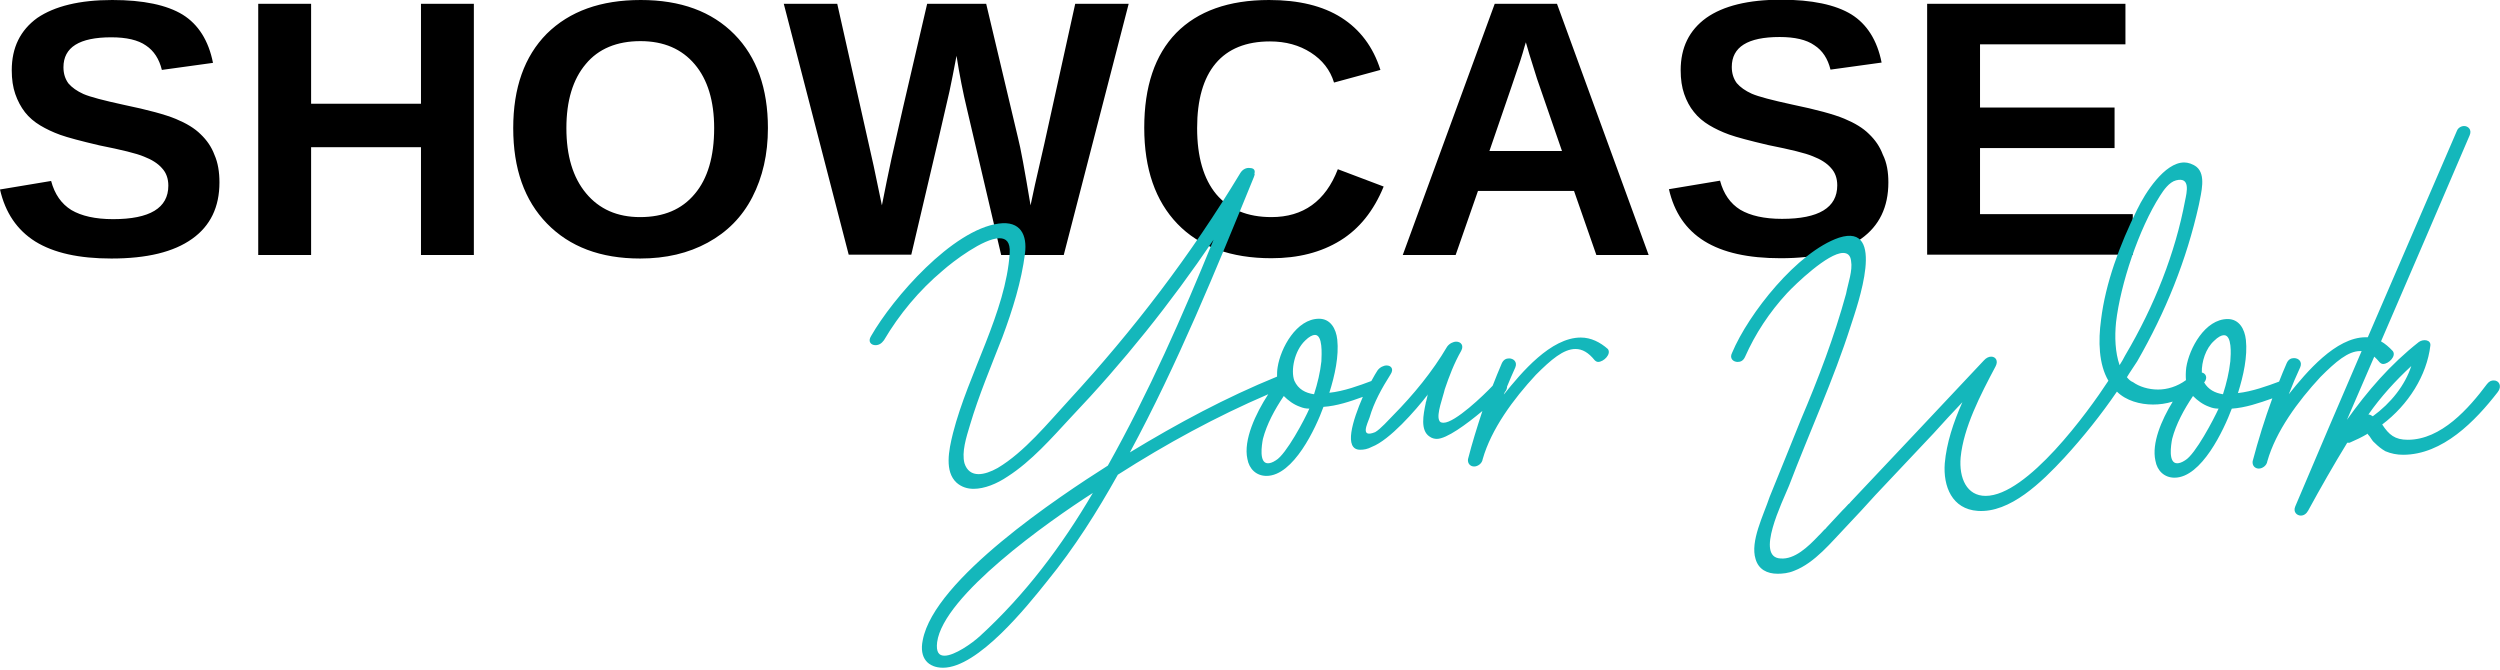
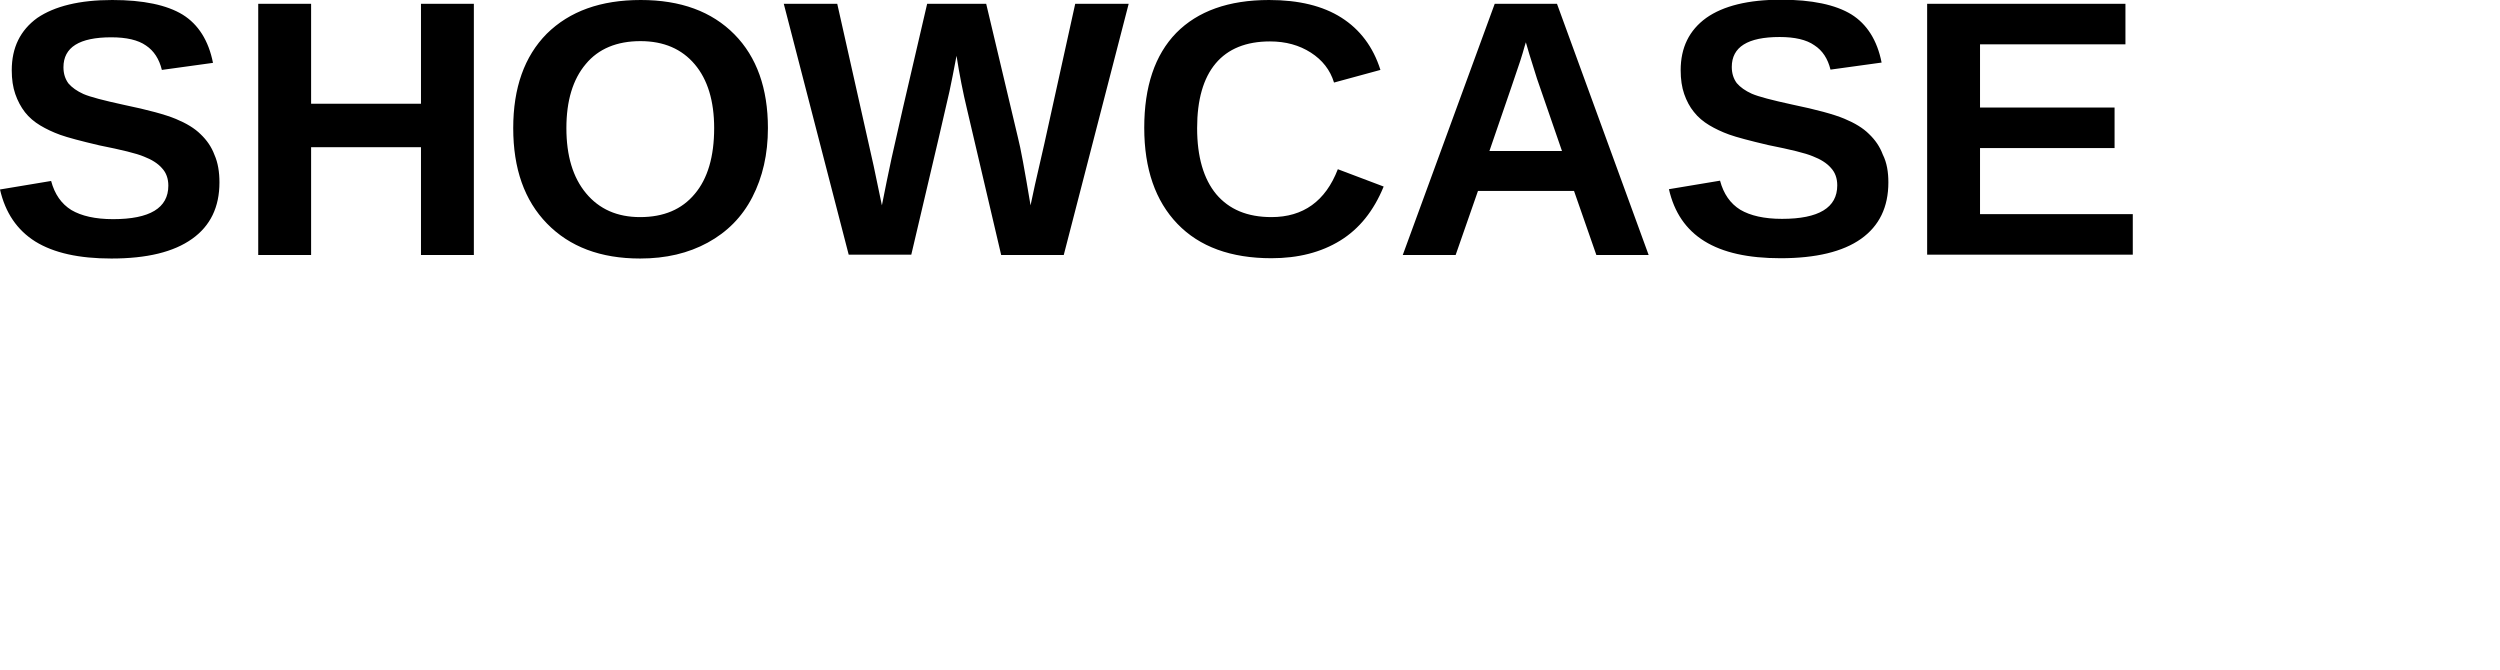
<svg xmlns="http://www.w3.org/2000/svg" version="1.1" id="Layer_1" x="0px" y="0px" viewBox="0 0 851 228" style="enable-background:new 0 0 851 228;" xml:space="preserve">
  <style type="text/css"> .st0{fill-rule:evenodd;clip-rule:evenodd;} .st1{fill-rule:evenodd;clip-rule:evenodd;fill:#14B7BB;} </style>
  <g>
    <path id="Fill-1" class="st0" d="M656,86.8V1.3h67.5v13.8H674v21.5h45.8v13.8H674v22.5h52v13.8h-70V86.8z M642.8,62.1 c0,8.4-3.1,14.8-9.3,19.2s-15.4,6.6-27.4,6.6c-11,0-19.6-1.9-25.9-5.8c-6.3-3.9-10.3-9.8-12.1-17.7l17.4-2.9 c1.2,4.5,3.5,7.8,6.9,9.9c3.4,2,8.1,3.1,14.2,3.1c12.5,0,18.8-3.8,18.8-11.4c0-2.4-0.7-4.4-2.2-6c-1.4-1.6-3.5-2.9-6.1-3.9 c-2.6-1.1-7.6-2.3-15.1-3.8c-6.4-1.5-10.9-2.7-13.4-3.6c-2.5-0.9-4.8-2-6.8-3.2s-3.8-2.7-5.2-4.5c-1.4-1.7-2.5-3.8-3.3-6.1 s-1.2-5-1.2-8.1c0-7.7,2.9-13.6,8.7-17.8c5.8-4.1,14.3-6.2,25.4-6.2c10.6,0,18.6,1.7,24,5c5.3,3.3,8.8,8.8,10.3,16.4l-17.4,2.4 c-0.9-3.7-2.7-6.5-5.5-8.3c-2.7-1.9-6.7-2.8-11.8-2.8c-10.9,0-16.3,3.4-16.3,10.2c0,2.2,0.6,4,1.7,5.5c1.2,1.4,2.9,2.6,5.1,3.6 c2.3,1,6.9,2.2,13.8,3.7c8.2,1.7,14.1,3.3,17.7,4.8c3.6,1.5,6.4,3.2,8.4,5.2c2.1,2,3.7,4.3,4.7,7C642.3,55.4,642.8,58.6,642.8,62.1 L642.8,62.1z M519.4,14.4l-0.4,1.3c-0.4,1.5-0.9,3.1-1.5,5c-0.6,1.9-4.1,12.1-10.5,30.7h24.7l-8.5-24.6l-2.6-8.3L519.4,14.4z M543.4,86.8L535.8,65h-32.7l-7.6,21.8h-18l31.3-85.5H530l31.2,85.5H543.4z M432.8,73.9c10.8,0,18.4-5.4,22.6-16.3l15.6,5.9 c-3.4,8.3-8.3,14.4-14.8,18.4s-14.3,6-23.4,6c-13.8,0-24.5-3.9-32-11.7s-11.3-18.7-11.3-32.7s3.6-24.8,10.9-32.3 C407.7,3.8,418.2,0,432,0c10.1,0,18.3,2,24.6,6c6.3,4,10.8,9.9,13.3,17.8l-15.8,4.3c-1.3-4.3-4-7.7-7.9-10.2s-8.5-3.8-13.9-3.8 c-8.1,0-14.3,2.5-18.5,7.5s-6.3,12.4-6.3,22c0,9.8,2.2,17.3,6.5,22.5C418.4,71.3,424.6,73.9,432.8,73.9L432.8,73.9z M362.1,86.8 h-21.3l-11.6-49.5c-1.4-5.8-2.6-11.9-3.6-18.3c-1,5.3-1.8,9.3-2.4,12.1s-4.9,21.3-13,55.6h-21.3L266.8,1.3H285l12.4,55.2l2.8,13.4 c1.1-5.6,2.2-11,3.3-16.1c1.1-5.1,5.1-22.6,12.1-52.5h20.1l10.8,45.5c0.9,3.4,2.3,11.1,4.3,23.1l1.5-7l3.2-14L366,1.3h18.2 L362.1,86.8z M243.1,43.6c0-9.2-2.2-16.5-6.6-21.7C232.1,16.7,226,14,218,14s-14.3,2.6-18.6,7.8c-4.4,5.2-6.6,12.5-6.6,21.8 c0,9.4,2.2,16.8,6.7,22.2s10.6,8.1,18.4,8.1c8,0,14.2-2.6,18.6-7.9C240.9,60.8,243.1,53.3,243.1,43.6L243.1,43.6z M261.4,43.6 c0,8.9-1.8,16.7-5.3,23.5s-8.6,11.9-15.2,15.5c-6.6,3.6-14.2,5.4-23,5.4c-13.5,0-24-4-31.7-11.9s-11.5-18.7-11.5-32.5 c0-13.7,3.8-24.4,11.4-32.1c7.8-7.7,18.4-11.5,32-11.5s24.2,3.9,31.9,11.7C257.6,19.4,261.4,30.1,261.4,43.6L261.4,43.6z M143.3,86.8V50.1h-37.4v36.7h-18V1.3h18v34h37.4v-34h18v85.5H143.3z M74.7,62.1c0,8.4-3.1,14.8-9.3,19.2C59.1,85.8,50,88,37.9,88 c-11,0-19.6-1.9-25.9-5.8C5.8,78.3,1.8,72.4,0,64.5l17.4-2.9c1.2,4.5,3.5,7.8,6.9,9.9c3.4,2,8.1,3.1,14.2,3.1 c12.5,0,18.8-3.8,18.8-11.4c0-2.4-0.7-4.4-2.2-6c-1.4-1.6-3.5-2.9-6.1-3.9c-2.6-1.1-7.6-2.3-15.1-3.8C27.5,48,23,46.8,20.5,45.9 s-4.8-2-6.8-3.2S9.9,40,8.5,38.2S6,34.3,5.2,32S4,27,4,23.9c0-7.7,2.9-13.6,8.7-17.8C18.6,2.1,27.1,0,38.2,0c10.6,0,18.6,1.7,24,5 c5.3,3.3,8.8,8.8,10.3,16.4l-17.4,2.4c-0.9-3.7-2.7-6.5-5.4-8.3c-2.7-1.9-6.7-2.8-11.8-2.8c-10.9,0-16.3,3.4-16.3,10.2 c0,2.2,0.6,4,1.7,5.5c1.2,1.4,2.9,2.6,5.1,3.6c2.3,1,6.9,2.2,13.8,3.7c8.2,1.7,14.1,3.3,17.7,4.8s6.4,3.2,8.4,5.2 c2.1,2,3.7,4.3,4.7,7C74.2,55.4,74.7,58.6,74.7,62.1L74.7,62.1z" />
-     <path id="Fill-4" class="st1" d="M807.7,141.7c-0.6-0.4-1-0.6-1.5-0.6c4.2-6,9.2-11.5,14.6-16.5 C818.7,131.1,813.9,137.2,807.7,141.7 M759.2,123c-0.4,3.7-1.3,7.5-2.5,11.2c-2.7-0.4-5-1.6-6.4-4c1.3-1.6,0.6-3.1-0.8-3.4 c-0.1-3.6,1.3-8.2,4.2-10.8c1.3-1.3,2.5-1.9,3.3-1.9C759.8,114,759.4,120.5,759.2,123 M743.8,156.7c-1.2,0.8-2.1,1-2.7,1 c-3.1,0-2.1-6.2-1.7-8.3c1.3-5,4-10,7.1-14.6c1.5,1.5,3.3,2.9,5.6,3.7c1,0.4,1.9,0.6,3.1,0.6C753.6,142.6,747.3,154.7,743.8,156.7 M721.5,124.3c-1.5-4.4-1.7-9.6-1.2-14.6c1.5-12.9,7.7-31.7,15-43.1c1.2-1.9,3.1-4.6,5.4-5.2c5-1.3,3.7,4,3.1,6.9 c-3.3,17.7-10.4,35.8-20.4,52.7C722.8,122.2,722.2,123.2,721.5,124.3 M848.9,129.5c-0.8,0-1.5,0.2-2.3,1.2c-6.2,8.3-15.6,19-27,19 c-4.4,0-6.4-1.7-8.7-5.2c8.9-6.7,15.2-16.7,16.4-26.9c0.2-1.9-2.3-2.3-3.9-1.2c-9.8,7.7-17.5,16.7-24.5,26.5 c3.1-7.2,6.2-14.4,9.3-21.5c0.6,0.5,1.2,1.2,1.8,1.9c0.4,0.4,0.8,0.6,1.2,0.6c1.9,0,4.6-2.7,3.3-4.4c-1.3-1.4-2.6-2.5-4-3.3 c10.1-23.4,20.2-46.8,30.2-70.2c0.8-1.9-0.6-3.1-1.9-3.1c-1,0-2.1,0.6-2.5,1.7C826.2,68,816.1,91.4,806,114.8c-0.2,0-0.5,0-0.7,0 c-10.2,0-20.2,11.9-26.2,19.4c1.2-3.1,2.5-6.2,3.9-9.2c0.8-1.9-0.6-3.1-2.1-3.1c-1,0-1.9,0.4-2.5,1.7c-0.9,2.1-1.8,4.2-2.6,6.3 c-4,1.5-9.3,3.4-14,3.9c1.9-6,3.3-12.5,2.7-18.1c-0.4-3.7-2.3-7.1-6.2-7.1c-7.7,0-13.1,10-14.1,16.5c-0.2,1.6-0.2,3-0.1,4.3 c-3,2.2-6.4,3.2-9.5,3.2c-3.3,0-6.4-1-8.5-2.5c-1-0.4-1.5-1-2.1-1.7c1-1.7,2.3-3.5,3.5-5.4c9.6-16.7,16.8-34.4,21-53.3 c0.8-4.2,2.5-10.2-0.8-12.9c-1.3-1-2.9-1.5-4.2-1.5c-6.7,0-13.3,10.4-16,16c-6,12.1-10.8,25.2-12.3,37.5c-1,7.3-0.8,15.2,2.5,20.8 c-6.9,10.6-27.7,39.2-41.8,39.2c-6.4,0-9.1-6-8.5-13.1c1-10.2,6.7-21.2,11.9-31c1-1.9,0-3.3-1.5-3.3c-0.8,0-1.7,0.4-2.5,1.3 c-15,16-30.2,32.1-45.3,48.1c-0.2,0.2-0.4,0.6-0.8,0.8l-1.2,1.3c-0.4,0.4-0.6,0.6-0.8,0.8l-5.4,5.8c-0.2,0.2-0.4,0.6-0.8,0.8 l-1.2,1.3c-0.4,0.4-0.6,0.6-0.8,0.8c-3.5,3.7-8.1,8.1-12.9,7.7c-8.7-0.4,0.6-19.2,2.9-24.8c6.9-18.1,15.2-36.2,21-54.4 c2.3-7.1,12.3-35.2-4-30c-14.1,4.8-30.8,25.8-36.4,39.2c-1,1.9,0.4,3.1,1.9,3.1c1,0,1.9-0.4,2.5-1.7c3.5-7.9,8.3-15.2,14.3-21.7 c2.9-3.1,13.9-13.7,19.1-13.7c1.5,0,2.5,0.8,2.7,2.7c0.6,3.3-1,7.5-1.7,11.2c-4,14.6-9.4,28.8-15.4,42.9 c-3.5,8.8-7.1,17.5-10.6,26.2c-2.1,6.3-6.7,15.2-4.8,21.2c1,3.5,3.9,5,7.5,5c1.7,0,3.7-0.2,5.6-1c7.1-2.7,12.7-9.8,17.9-15.2 c3.3-3.5,6.5-6.9,9.8-10.6l19.8-21c3.3-3.7,6.5-7.1,9.8-10.6c-3.1,6.9-5.4,14-6,20.8c-0.6,7.9,2.5,15.6,11.2,16.2 c11,0.8,21.8-9.8,29.5-18.1c6.5-7.1,12.5-14.6,17.9-22.5c3.1,3.1,7.9,4.4,12.3,4.4c2.2,0,4.4-0.3,6.7-1c-3.9,6.4-7.2,14.2-5.9,20.1 c0.6,3.5,3.1,5.8,6.5,5.8c9.2,0,16.8-16.3,19.5-23.5c4.6-0.3,9.3-1.9,13.8-3.5c-2.6,7.1-4.8,14.2-6.7,21.4 c-0.2,1.5,0.8,2.5,2.1,2.5c1.2,0,2.7-1,2.9-2.5c2.9-10.2,10.4-20.4,18.1-28.7c5.2-5.2,9.4-8.8,13.5-8.8c0.2,0,0.3,0,0.5,0 c-7.6,17.6-15.1,35.2-22.6,52.9c-0.8,1.9,0.6,3.1,1.9,3.1c1,0,1.9-0.6,2.5-1.7c4.2-7.7,8.7-15.6,13.3-23.1h0.8 c2.3-1,4.2-1.9,6.2-3.1v0.2c1,1,1.3,2.1,2.3,2.9c1.2,1.2,2.3,2.1,3.7,2.9c1.9,0.8,3.9,1.2,6,1.2c13.5,0,24.6-11.5,32.2-21.3 C851.8,131.5,850.7,129.5,848.9,129.5 M449.8,123c-0.4,3.7-1.3,7.5-2.5,11.2c-2.9-0.4-5.4-1.7-6.7-4.6c-1.3-3.5,0-10.2,3.7-13.7 c1.3-1.3,2.5-1.9,3.3-1.9C450.3,114,449.9,120.5,449.8,123 M434.3,156.7c-1.2,0.8-2.1,1-2.7,1c-3.1,0-2.1-6.2-1.7-8.3 c1.3-5,4-10,7.1-14.6c1.5,1.5,3.3,2.9,5.6,3.7c1,0.4,1.9,0.6,3.1,0.6C444.2,142.6,437.8,154.7,434.3,156.7 M333.6,216.5 c-2.7,2.5-8.7,6.7-12.1,6.7c-1.9,0-2.9-1.2-2.5-4.6c2.1-15.8,37.7-41,53-50.8C361.4,185.9,349,202.4,333.6,216.5 M538.1,114.9 c-10.2,0-20.2,11.9-26.2,19.4c0.1-0.3,0.2-0.6,0.4-0.9l0,0c0.5-0.6,0.7-1.2,0.7-1.8c0.9-2.2,1.8-4.3,2.8-6.5 c0.8-1.9-0.6-3.1-2.1-3.1c-1,0-1.9,0.4-2.5,1.7c-1.1,2.5-2.1,5.1-3.1,7.6c-3,3.2-12.8,12.6-16.7,12.6c-0.8,0-1.3-0.2-1.5-0.8 c-1-2.1,1.3-7.9,1.9-10.6c1.5-4.4,3.1-8.7,5.6-13.1c1-1.9-0.2-3.1-1.7-3.1c-1,0-2.3,0.6-3.1,1.7c-5,8.5-11.4,16.3-18.5,23.5 c-1.3,1.3-4.2,4.6-6,5.6c-5.2,2.1-2.7-2.7-1.9-5c1.5-5.2,4.2-10,7.1-14.6c1.3-1.9,0.2-3.1-1.3-3.1c-1,0-2.3,0.6-3.1,1.7 c-0.5,0.7-1.2,2-2.1,3.6l0,0c-4,1.5-9.4,3.5-14.3,4c1.9-6,3.3-12.5,2.7-18.1c-0.4-3.7-2.3-7.1-6.2-7.1c-7.7,0-13.1,10-14.1,16.5 c-0.2,1.2-0.2,2.2-0.2,3.2c-17.4,7.1-33.8,15.9-50.1,25.8c16.2-30,29.3-62.1,42.2-93.7c0.2-0.6,0.4-1,0.2-1.2 c0.4-1.3-0.4-1.9-1.5-1.9c-1.2-0.2-2.5,0.4-3.3,1.7c-16.8,27.9-36.4,53.5-58.3,77.3c-7.1,7.7-15.2,17.7-24.3,23.1 c-2.3,1.3-4.6,2.1-6.5,2.1c-2.3,0-4-1.2-4.8-3.7c-1-3.8,0.6-8.8,1.9-13.1c2.9-9.8,7.1-19.8,11-29.8c3.5-9.4,6.5-19,7.7-28.5 c0.8-6.3-1.5-11.2-8.9-10.2c-15.8,2.1-36,25.2-43.5,38.3c-1.2,1.9,0,3.1,1.5,3.1c1.2,0,2.1-0.6,2.9-1.7c5.2-8.8,11.9-16.9,20-23.7 c3.5-3.1,13.9-11,19.3-11c2.3,0,3.7,1.3,3.5,5c-1.3,20.2-14.1,41-19.3,61.3c-1.5,6-2.9,13.1,1.2,16.9c1.7,1.5,3.7,2.1,5.8,2.1 c3.7,0,7.9-1.7,11.6-4.2c8.1-5.2,15-13.1,21.4-20c17.9-18.8,34.1-39,48.7-60.6c-10.6,26-22,51.9-36,76.9 c-16.4,10.4-59.1,38.7-63,59.4c-1.3,6.2,1.9,9.4,6.9,9.4c11.9,0,28.7-21,35.4-29.4c9.4-11.5,17.1-23.8,24.1-36.3 c16.6-10.6,33.5-19.8,51.2-27.4c-4.3,6.6-8.5,15.6-7.1,22c0.6,3.5,3.1,5.8,6.5,5.8c9.2,0,16.8-16.3,19.4-23.5 c4.5-0.3,9-1.8,13.4-3.4c-3.5,8.1-6.6,18-0.9,18c1.2,0,2.5-0.2,4-1c6-2.3,14.8-12.3,19.1-17.9l-0.2,0.4v0.2l-0.4,1.7 c0,0.2-0.2,0.4-0.2,0.8c-0.8,3.8-1.9,9.2,1.3,11.3c0.8,0.6,1.7,0.8,2.5,0.8c3.3,0,10-4.9,15.5-9.5c-1.8,5.5-3.5,10.9-4.9,16.4 c-0.2,1.5,0.8,2.5,2.1,2.5c1.2,0,2.7-1,2.9-2.5c2.9-10.2,10.4-20.4,18.1-28.7c5.2-5.2,9.4-8.8,13.5-8.8c2.3,0,4.4,1.2,6.5,3.8 c0.4,0.4,0.8,0.6,1.2,0.6c1.9,0,4.6-2.7,3.3-4.4C544.7,116.5,541.6,114.9,538.1,114.9" />
  </g>
</svg>